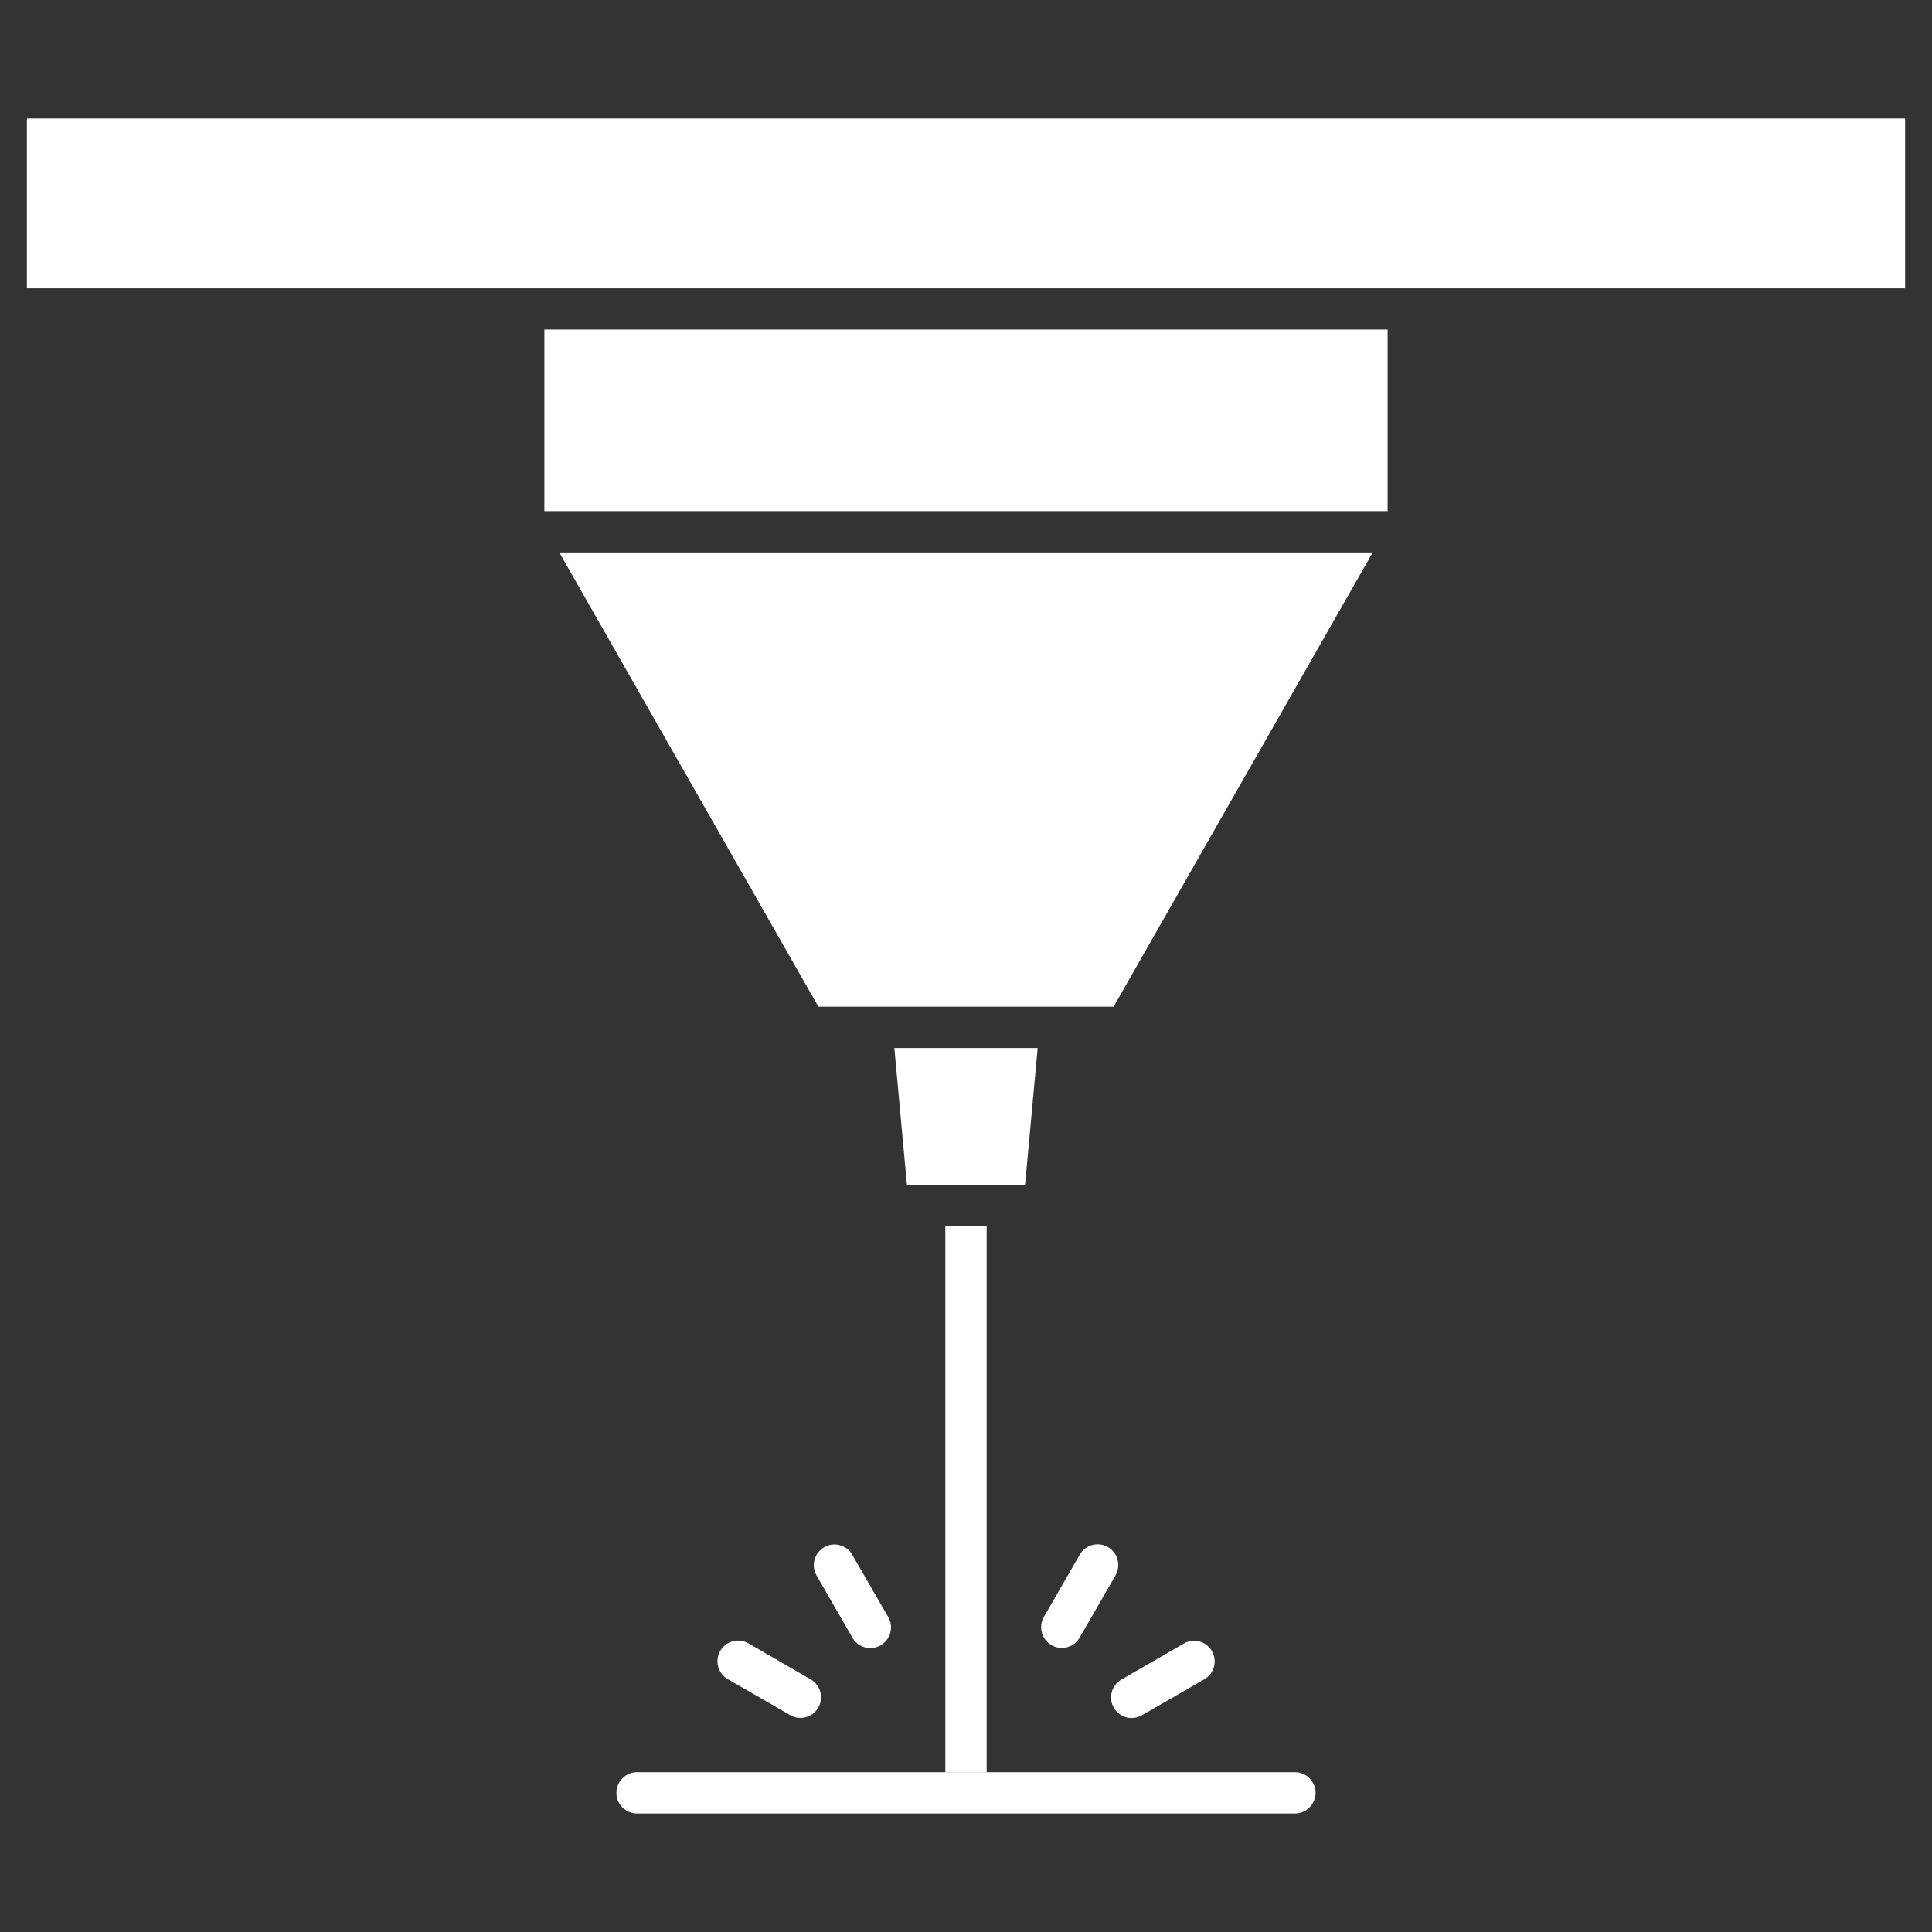
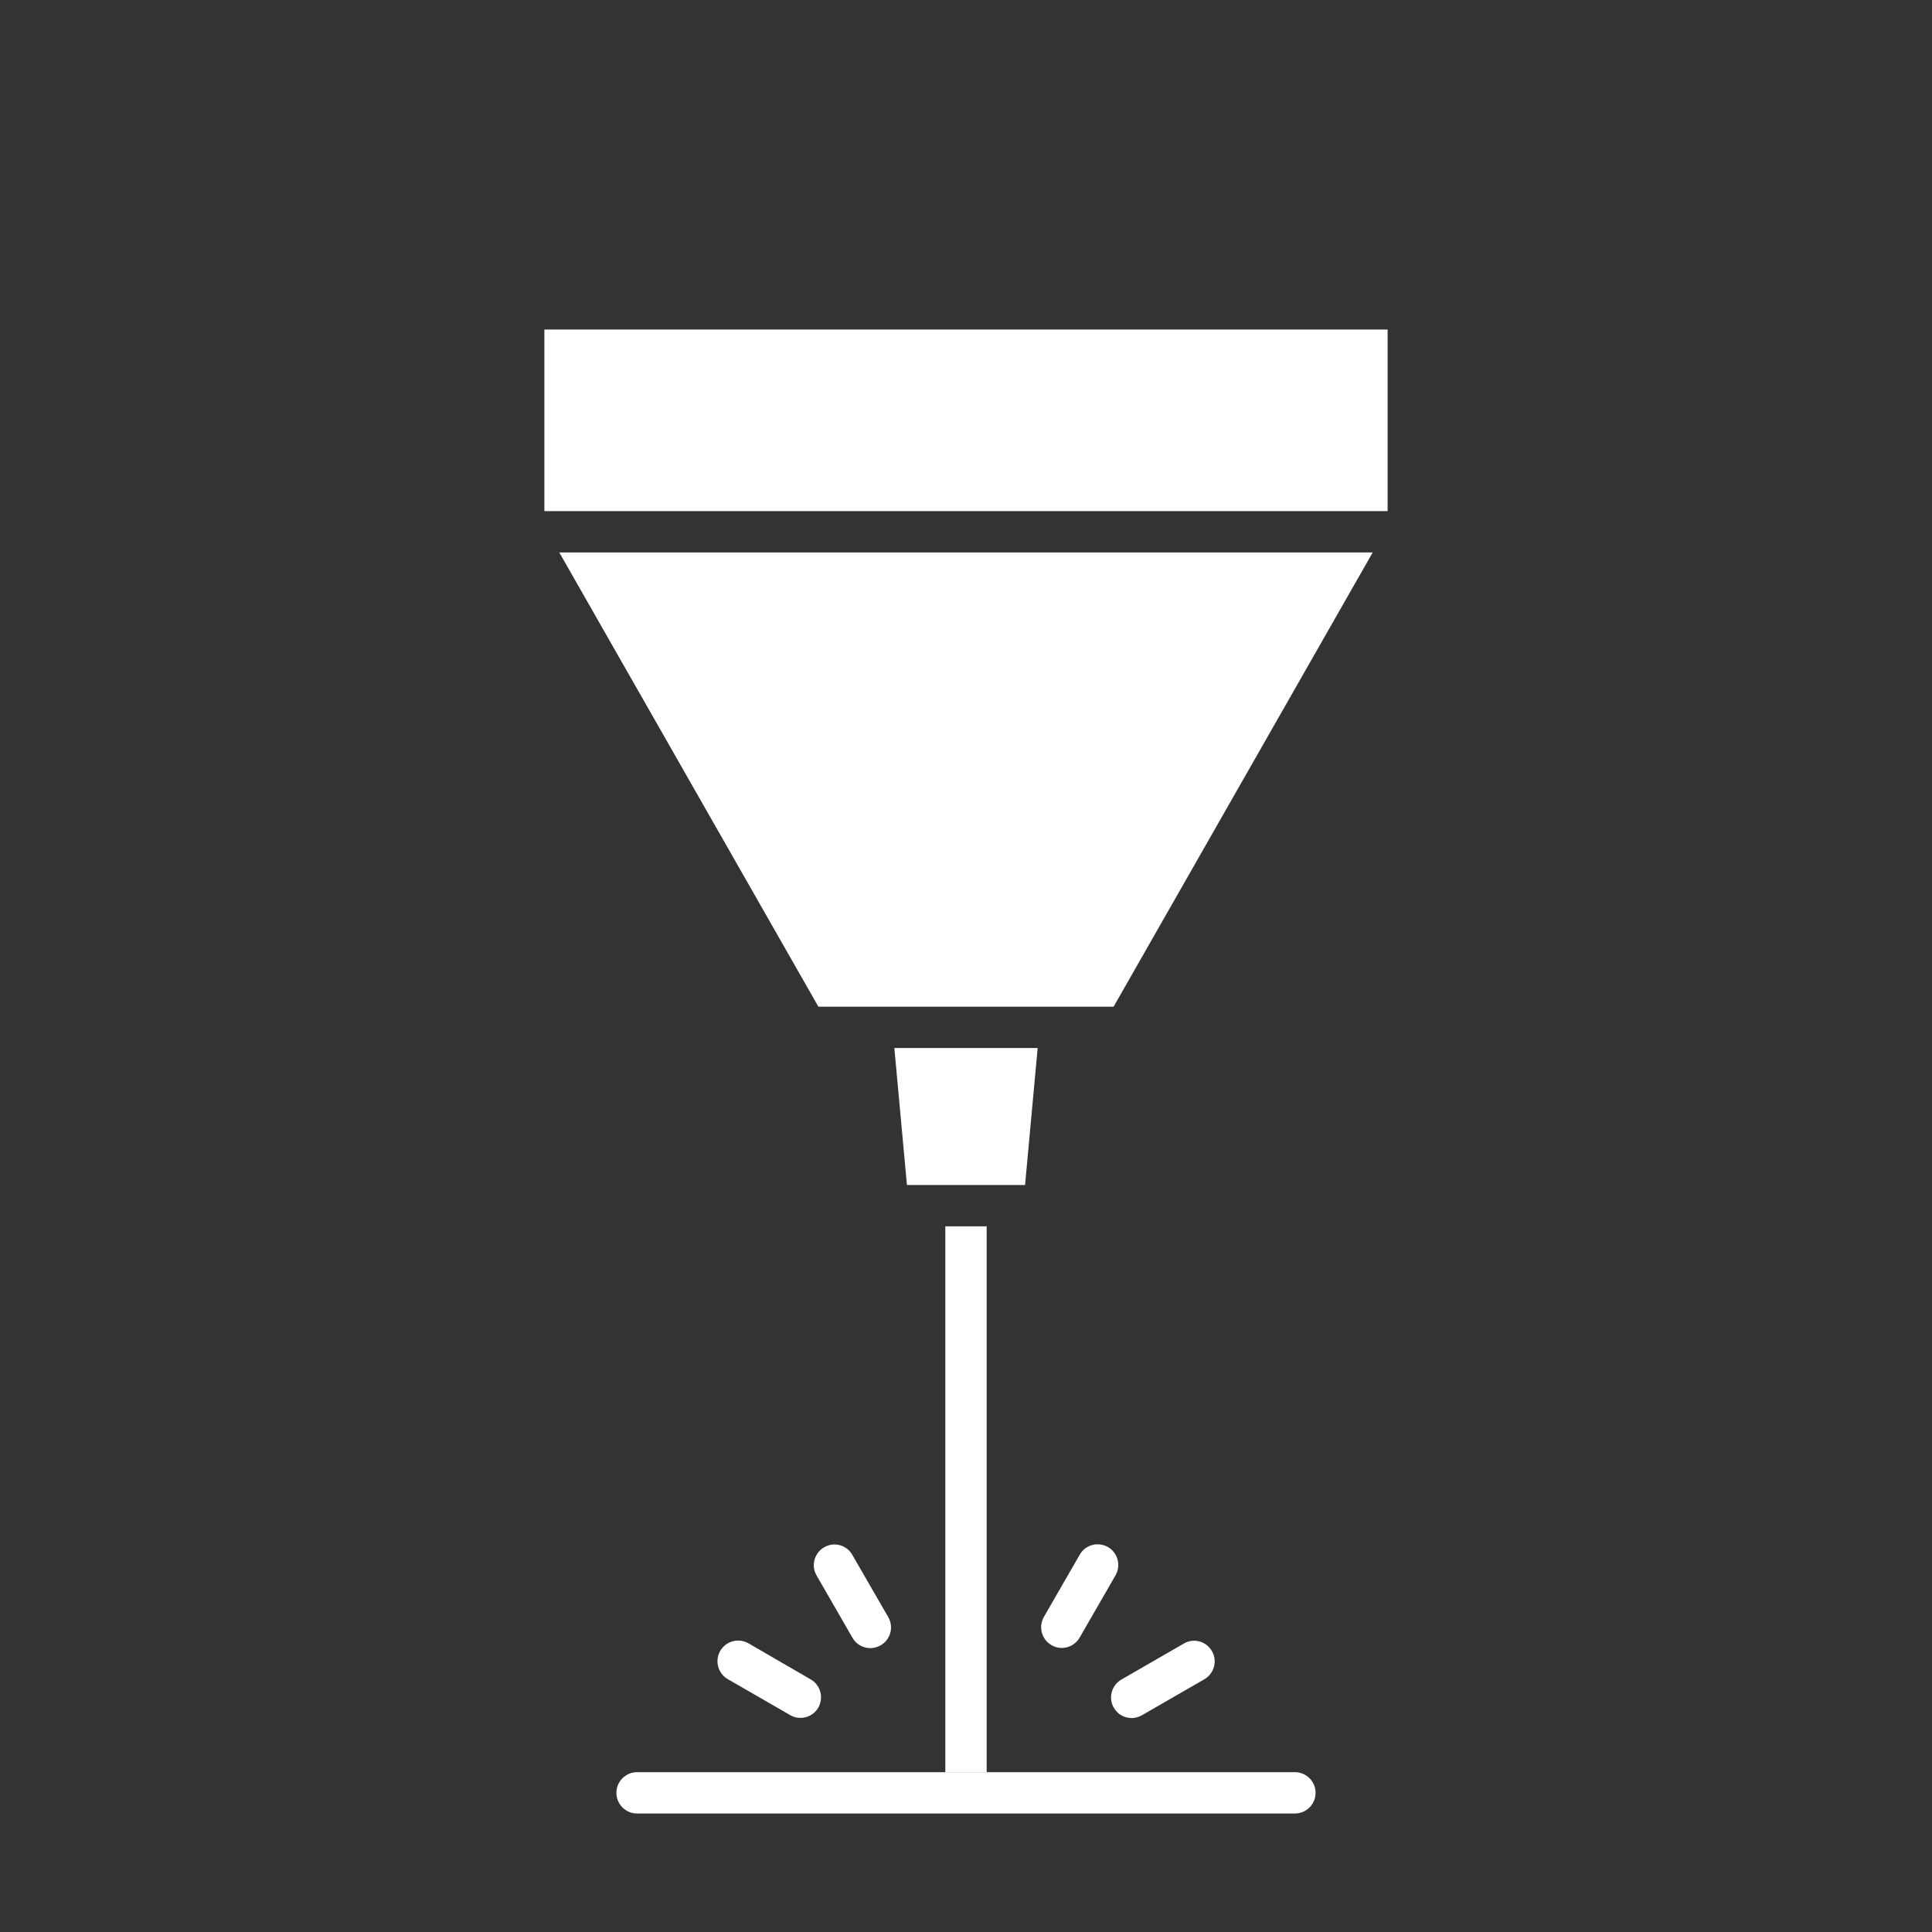
<svg xmlns="http://www.w3.org/2000/svg" width="1200pt" height="1200pt" version="1.1" viewBox="0 0 1200 1200">
  <rect x="0" y="0" width="1200" height="1200" fill="#333333" stroke="none" />
  <g fill="#fff">
    <path d="m563.32 736.02-7.824-85.062h89.016l-7.824 85.062z" />
    <path d="m508.33 625.29-160.94-282.15h505.22l-160.94 282.15z" />
    <path d="m338.12 204.68h523.75v112.79h-523.75z" />
-     <path d="m16.707 73.594h1166.6v105.49h-1166.6z" />
    <path d="m752.73 1025.5c3.57 6.152 1.441 13.977-4.707 17.543l-38.734 22.328c-2.051 1.141-4.254 1.746-6.379 1.746-4.406 0-8.734-2.277-11.09-6.379-3.57-6.152-1.441-13.977 4.707-17.543l38.734-22.328c6.074-3.644 13.898-1.52 17.469 4.633z" />
    <path d="m688.18 960.91c6.152 3.57 8.203 11.391 4.707 17.543l-22.328 38.734c-2.356 4.102-6.684 6.379-11.09 6.379-2.203 0-4.406-0.531-6.379-1.746-6.152-3.57-8.203-11.391-4.707-17.543l22.328-38.734c3.496-6.074 11.316-8.125 17.469-4.633z" />
    <path d="m587.16 761.7h25.672v339.11h-25.672z" />
-     <path d="m804.3 1126.4c7.062 0 12.836-5.773 12.836-12.836s-5.773-12.836-12.836-12.836h-408.61c-7.062 0-12.836 5.773-12.836 12.836s5.773 12.836 12.836 12.836z" />
+     <path d="m804.3 1126.4c7.062 0 12.836-5.773 12.836-12.836s-5.773-12.836-12.836-12.836h-408.61c-7.062 0-12.836 5.773-12.836 12.836s5.773 12.836 12.836 12.836" />
    <path d="m551.7 1004.4c3.57 6.152 1.441 13.977-4.707 17.543-2.051 1.141-4.254 1.746-6.379 1.746-4.406 0-8.734-2.277-11.09-6.379l-22.328-38.734c-3.57-6.152-1.441-13.977 4.707-17.543 6.152-3.57 13.977-1.441 17.469 4.707z" />
    <path d="m503.54 1043.1c6.152 3.57 8.203 11.391 4.707 17.543-2.356 4.102-6.684 6.379-11.09 6.379-2.203 0-4.406-0.531-6.379-1.746l-38.734-22.328c-6.152-3.57-8.203-11.391-4.707-17.543 3.57-6.152 11.391-8.203 17.543-4.707z" />
  </g>
</svg>